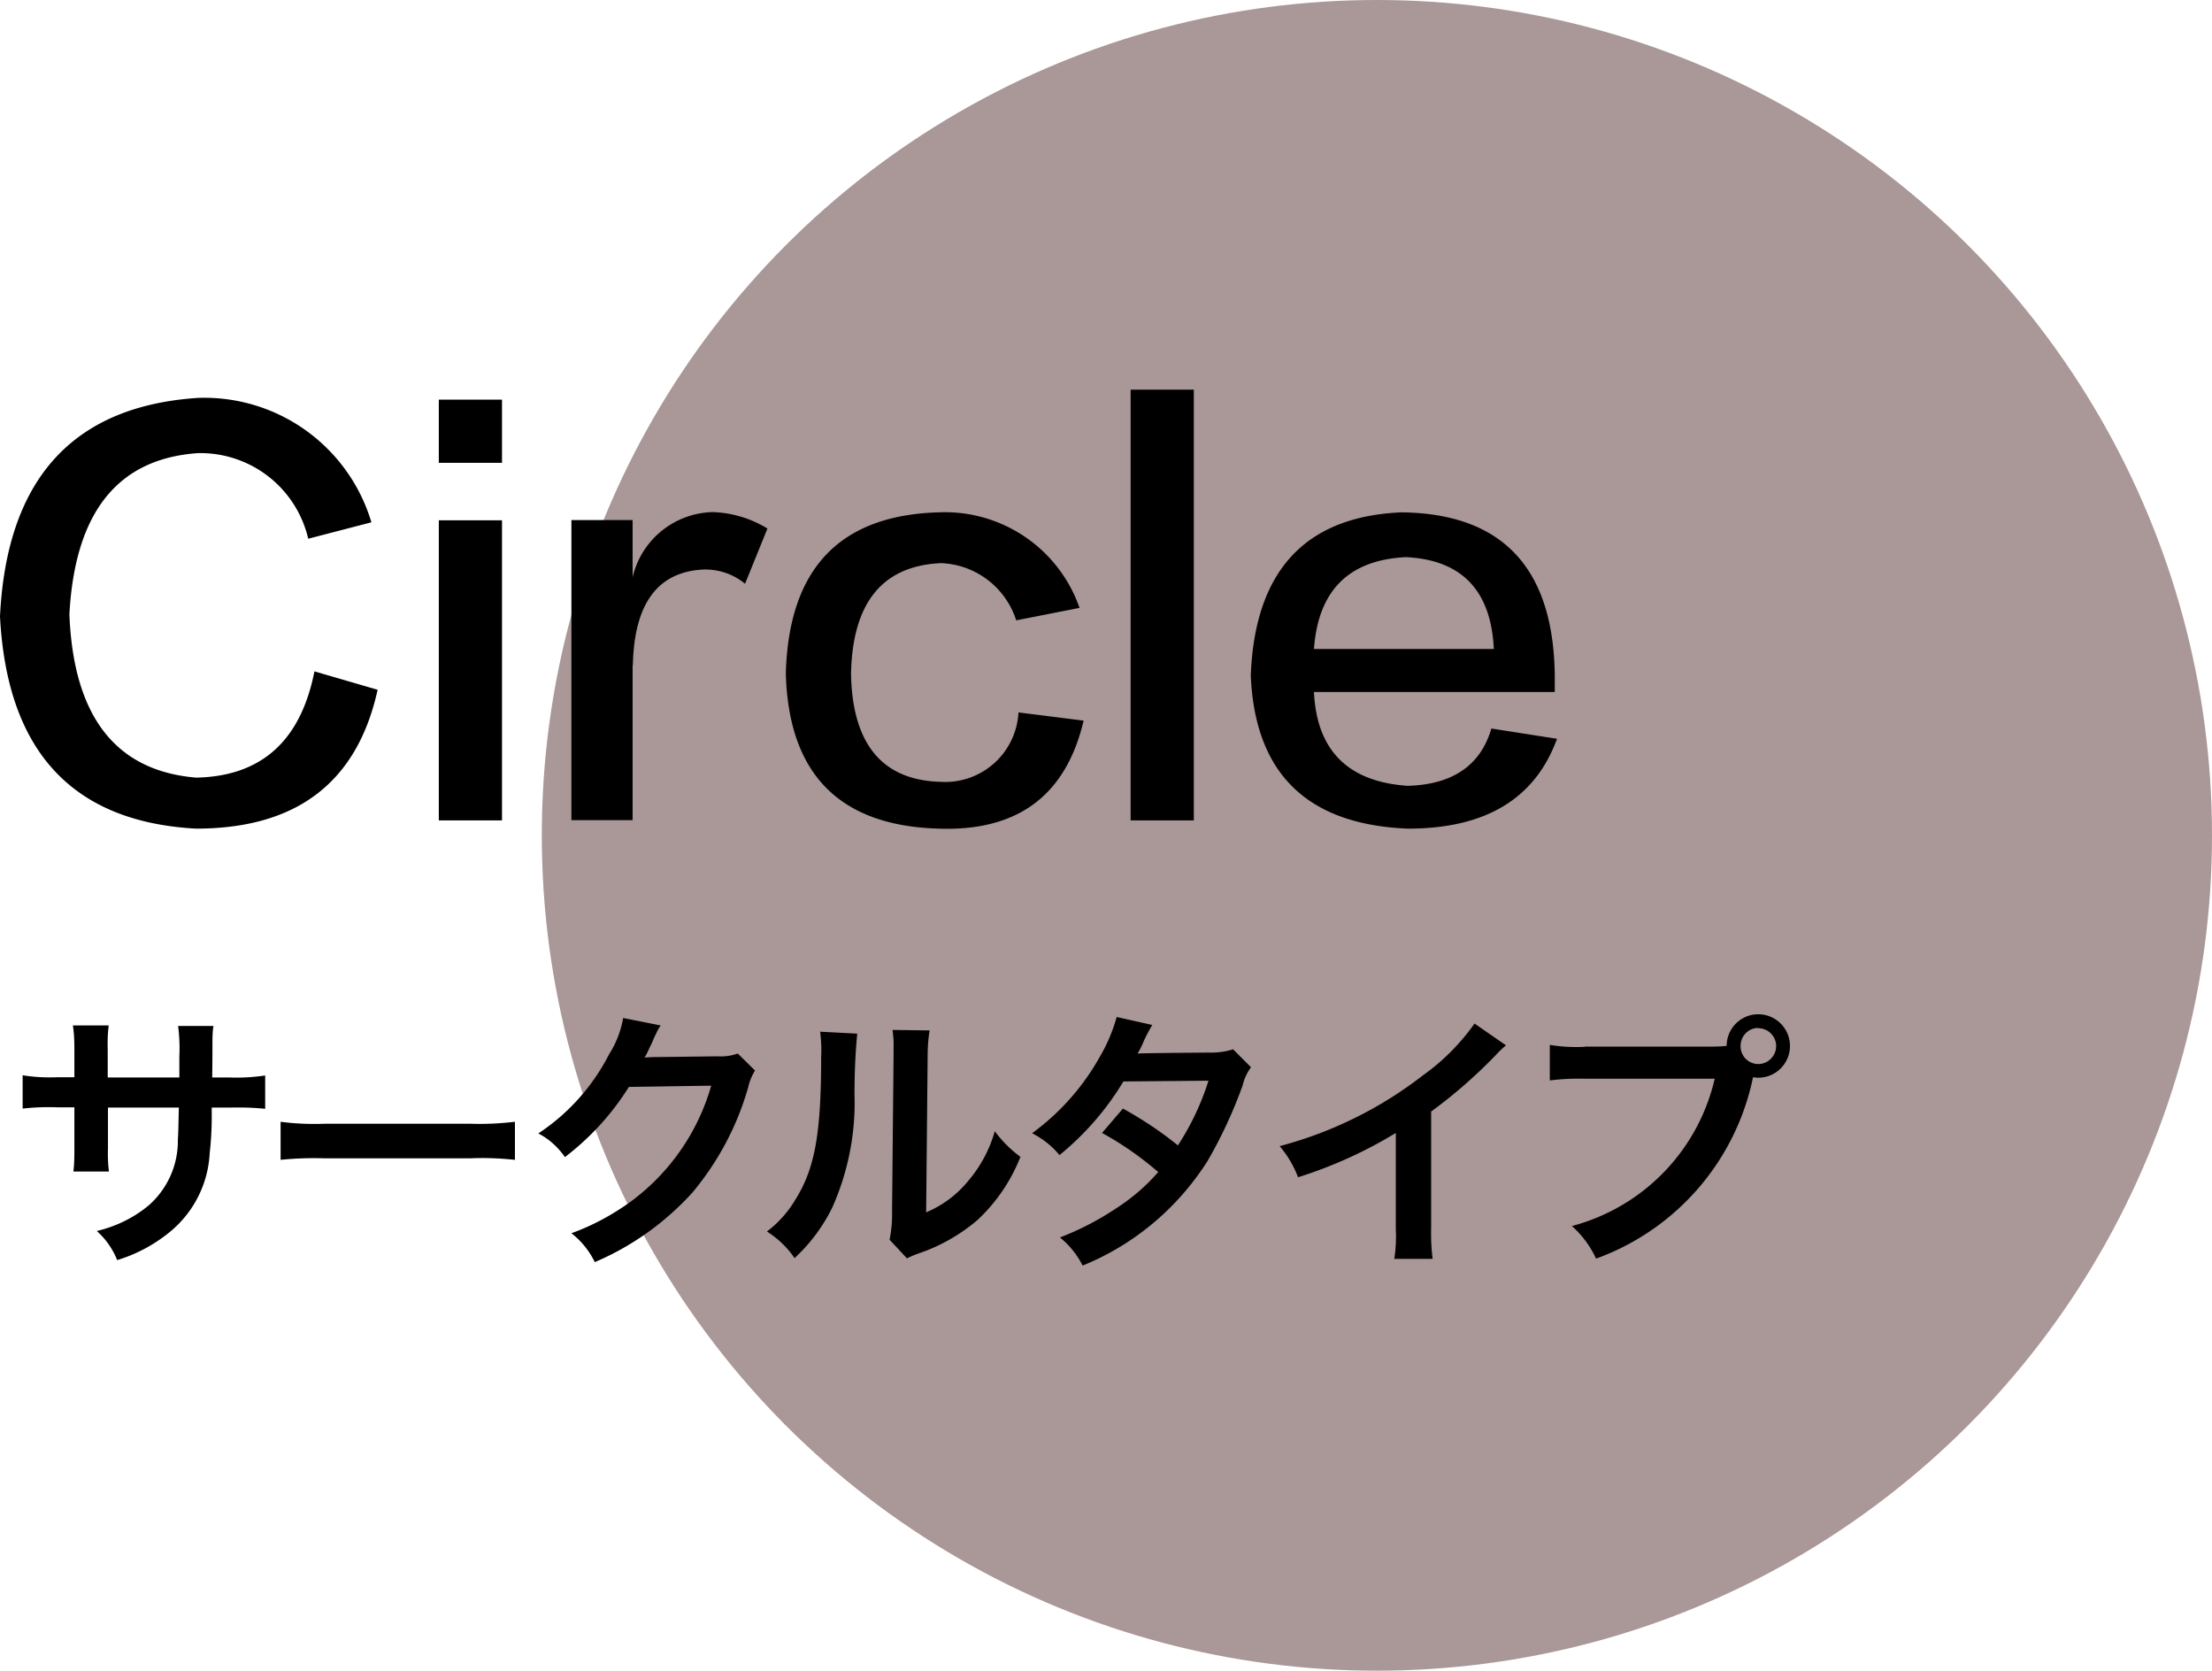
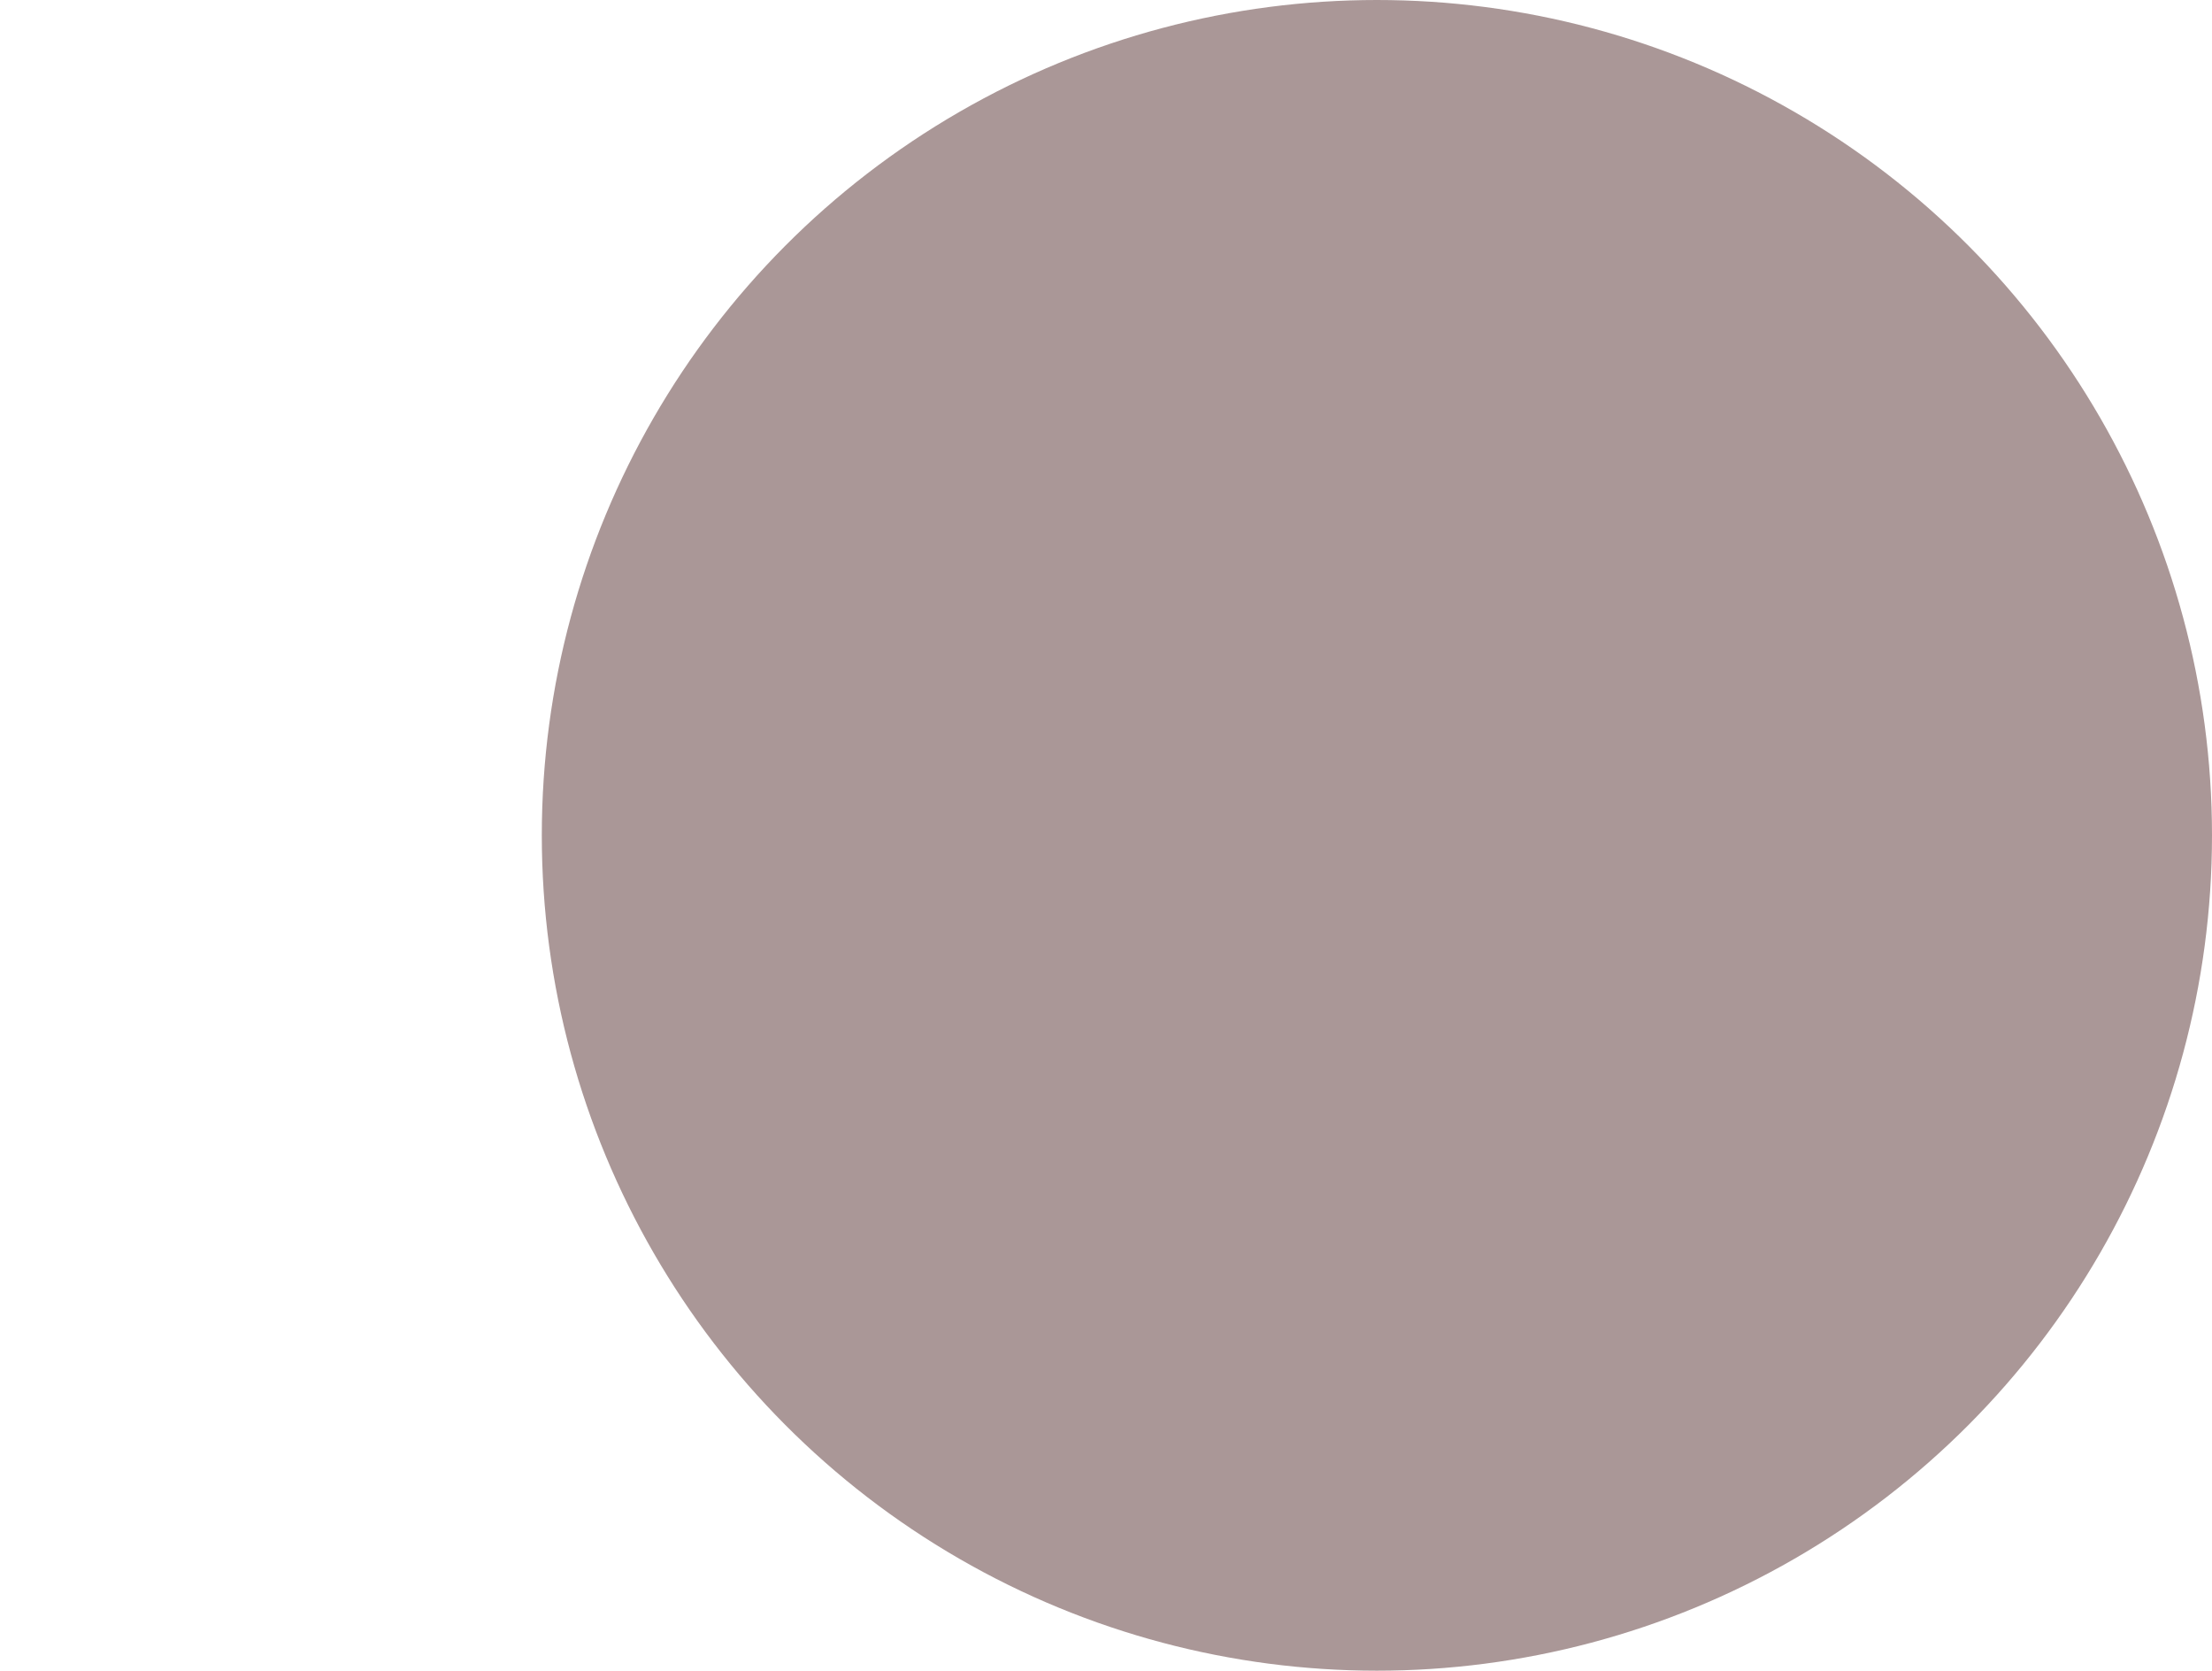
<svg xmlns="http://www.w3.org/2000/svg" viewBox="0 0 88.92 67.14">
  <circle cx="55.35" cy="33.57" r="33.57" fill="#aa9797" />
-   <path d="m14.93 20.99-2.54.66a4.45 4.45 0 0 0-4.43-3.44c-3.23.22-4.95 2.38-5.17 6.48.16 4.1 1.86 6.29 5.09 6.56 2.63-.05 4.21-1.48 4.76-4.27l2.54.74c-.82 3.72-3.25 5.58-7.3 5.58C2.9 33.03.28 30.18 0 24.77c.27-5.52 2.93-8.45 7.96-8.78a7.01 7.01 0 0 1 6.97 5m2.71 11.98V20.91h2.54v12.06zm0-14.36v-2.55h2.54v2.54h-2.54Zm7.79 8.12v6.23h-2.46V20.9h2.46v2.3c.35-1.5 1.66-2.57 3.2-2.62.78.02 1.55.25 2.22.66l-.9 2.22c-.48-.4-1.1-.6-1.72-.57-1.81.11-2.74 1.39-2.79 3.85Zm17.96-2.3-2.54.5a3.305 3.305 0 0 0-3.03-2.3c-2.35.11-3.55 1.59-3.61 4.44.05 2.84 1.26 4.29 3.61 4.35a2.95 2.95 0 0 0 3.12-2.76v-.03l2.62.33c-.71 3.01-2.65 4.45-5.82 4.34-3.99-.11-6.04-2.19-6.15-6.23q.165-6.315 6.15-6.48a5.73 5.73 0 0 1 5.66 3.85Zm2.06 8.54V15.66h2.54v17.31zm14.52-3.69 2.62.41c-.88 2.41-2.87 3.61-5.99 3.61-4.05-.16-6.15-2.21-6.32-6.15.16-4.21 2.19-6.4 6.07-6.56 4.05.05 6.1 2.24 6.15 6.56v.66h-9.68c.11 2.35 1.37 3.61 3.77 3.77 1.8-.05 2.93-.82 3.36-2.3Zm-7.14-3.2h7.22c-.11-2.35-1.29-3.58-3.53-3.69-2.3.11-3.53 1.34-3.7 3.69ZM4.33 43.29v-1.13c-.01-.32 0-.63.04-.95H2.93c.05.32.06.65.06.98v1.1h-.65c-.48.02-.96 0-1.43-.08v1.34c.47-.05.94-.07 1.41-.05h.67v1.63c0 .32 0 .63-.04.95h1.43c-.04-.31-.05-.62-.04-.92v-1.65h2.85c-.02.76-.02 1.02-.04 1.28a3.45 3.45 0 0 1-1.16 2.64c-.61.51-1.33.86-2.1 1.04.36.32.64.72.82 1.17.79-.24 1.51-.63 2.14-1.15.95-.79 1.52-1.93 1.58-3.16.07-.6.09-1.21.08-1.82h.74c.47-.01.94 0 1.41.05v-1.34c-.47.07-.95.1-1.43.08h-.7q.01-.66.01-1.33c0-.25 0-.49.04-.74H7.16c.05.4.07.81.05 1.22v.85H4.34Zm6.95 3.32c.59-.06 1.19-.08 1.79-.06h5.84c.6-.03 1.2 0 1.79.06v-1.53c-.59.07-1.19.1-1.78.08h-5.86c-.6.02-1.19 0-1.78-.08zm18.37-4.27c-.26.09-.53.13-.8.11l-2.41.03c-.21 0-.39.01-.53.02.07-.11.13-.23.18-.35l.14-.29c.04-.11.09-.21.14-.31.05-.12.11-.23.19-.34l-1.51-.3c-.09.52-.28 1.01-.56 1.45a8.4 8.4 0 0 1-2.85 3.19c.43.22.79.55 1.07.95 1.02-.78 1.89-1.73 2.57-2.82l3.31-.05a8.77 8.77 0 0 1-3.21 4.64c-.74.54-1.55.98-2.41 1.29.4.31.72.71.94 1.16 1.49-.63 2.83-1.59 3.92-2.79 1.04-1.24 1.81-2.69 2.25-4.25.05-.23.15-.46.27-.66l-.7-.69Zm3.32-.87c.04.33.06.67.04 1 0 3.08-.25 4.5-1.05 5.76-.29.49-.68.92-1.13 1.26.44.28.82.64 1.11 1.07a6.9 6.9 0 0 0 1.52-2.04c.63-1.42.94-2.97.89-4.52 0-.82.03-1.65.11-2.46l-1.5-.08Zm2.91-.08c.03.24.05.48.04.73v.33l-.06 6.2c.01.39-.02.78-.1 1.17l.7.75c.15-.08.31-.14.47-.2.86-.29 1.65-.74 2.34-1.32.77-.71 1.37-1.59 1.75-2.56a4.8 4.8 0 0 1-1.03-1.03c-.21.74-.58 1.43-1.08 2.01-.45.55-1.03.98-1.68 1.25l.06-6.26c0-.35.02-.7.08-1.05l-1.5-.02Zm13.68.78c-.31.1-.64.14-.97.13q-2.68.02-2.86.04c.1-.17.19-.35.26-.53.1-.21.21-.42.33-.62l-1.43-.32c-.15.53-.36 1.05-.64 1.53a9.6 9.6 0 0 1-2.76 3.14c.42.22.8.51 1.1.88 1.02-.83 1.89-1.83 2.57-2.96l3.42-.03c-.29.92-.7 1.79-1.23 2.6-.69-.56-1.43-1.05-2.21-1.48l-.84.98c.81.44 1.56.97 2.26 1.57-.52.6-1.13 1.11-1.8 1.53-.67.44-1.4.81-2.15 1.1.38.31.69.69.91 1.13 2.07-.84 3.82-2.31 5.02-4.2.56-.96 1.03-1.98 1.41-3.03a2 2 0 0 1 .34-.74l-.74-.74Zm9.71-1.03c-.56.79-1.25 1.49-2.05 2.06a16.1 16.1 0 0 1-5.78 2.86c.32.37.57.8.74 1.25a17.8 17.8 0 0 0 3.93-1.78v3.87c.02.4 0 .79-.06 1.19h1.54c-.05-.4-.07-.81-.06-1.22v-4.7c.93-.68 1.8-1.44 2.6-2.27.13-.14.26-.27.41-.39l-1.27-.88Zm4.44.93c-.47.02-.94 0-1.41-.08v1.43c.46-.06.92-.08 1.39-.07h5.24a7.98 7.98 0 0 1-5.74 5.92c.41.37.74.81.97 1.31a9.87 9.87 0 0 0 6.31-7.29c.07.01.14.02.21.02a1.274 1.274 0 1 0 0-2.55c-.7 0-1.27.57-1.27 1.27-.19.02-.32.03-.65.03h-5.05Zm6.96-.75c.4 0 .72.31.73.71 0 .4-.32.73-.72.73a.71.71 0 0 1-.71-.73c0-.39.31-.72.71-.72Z" />
</svg>